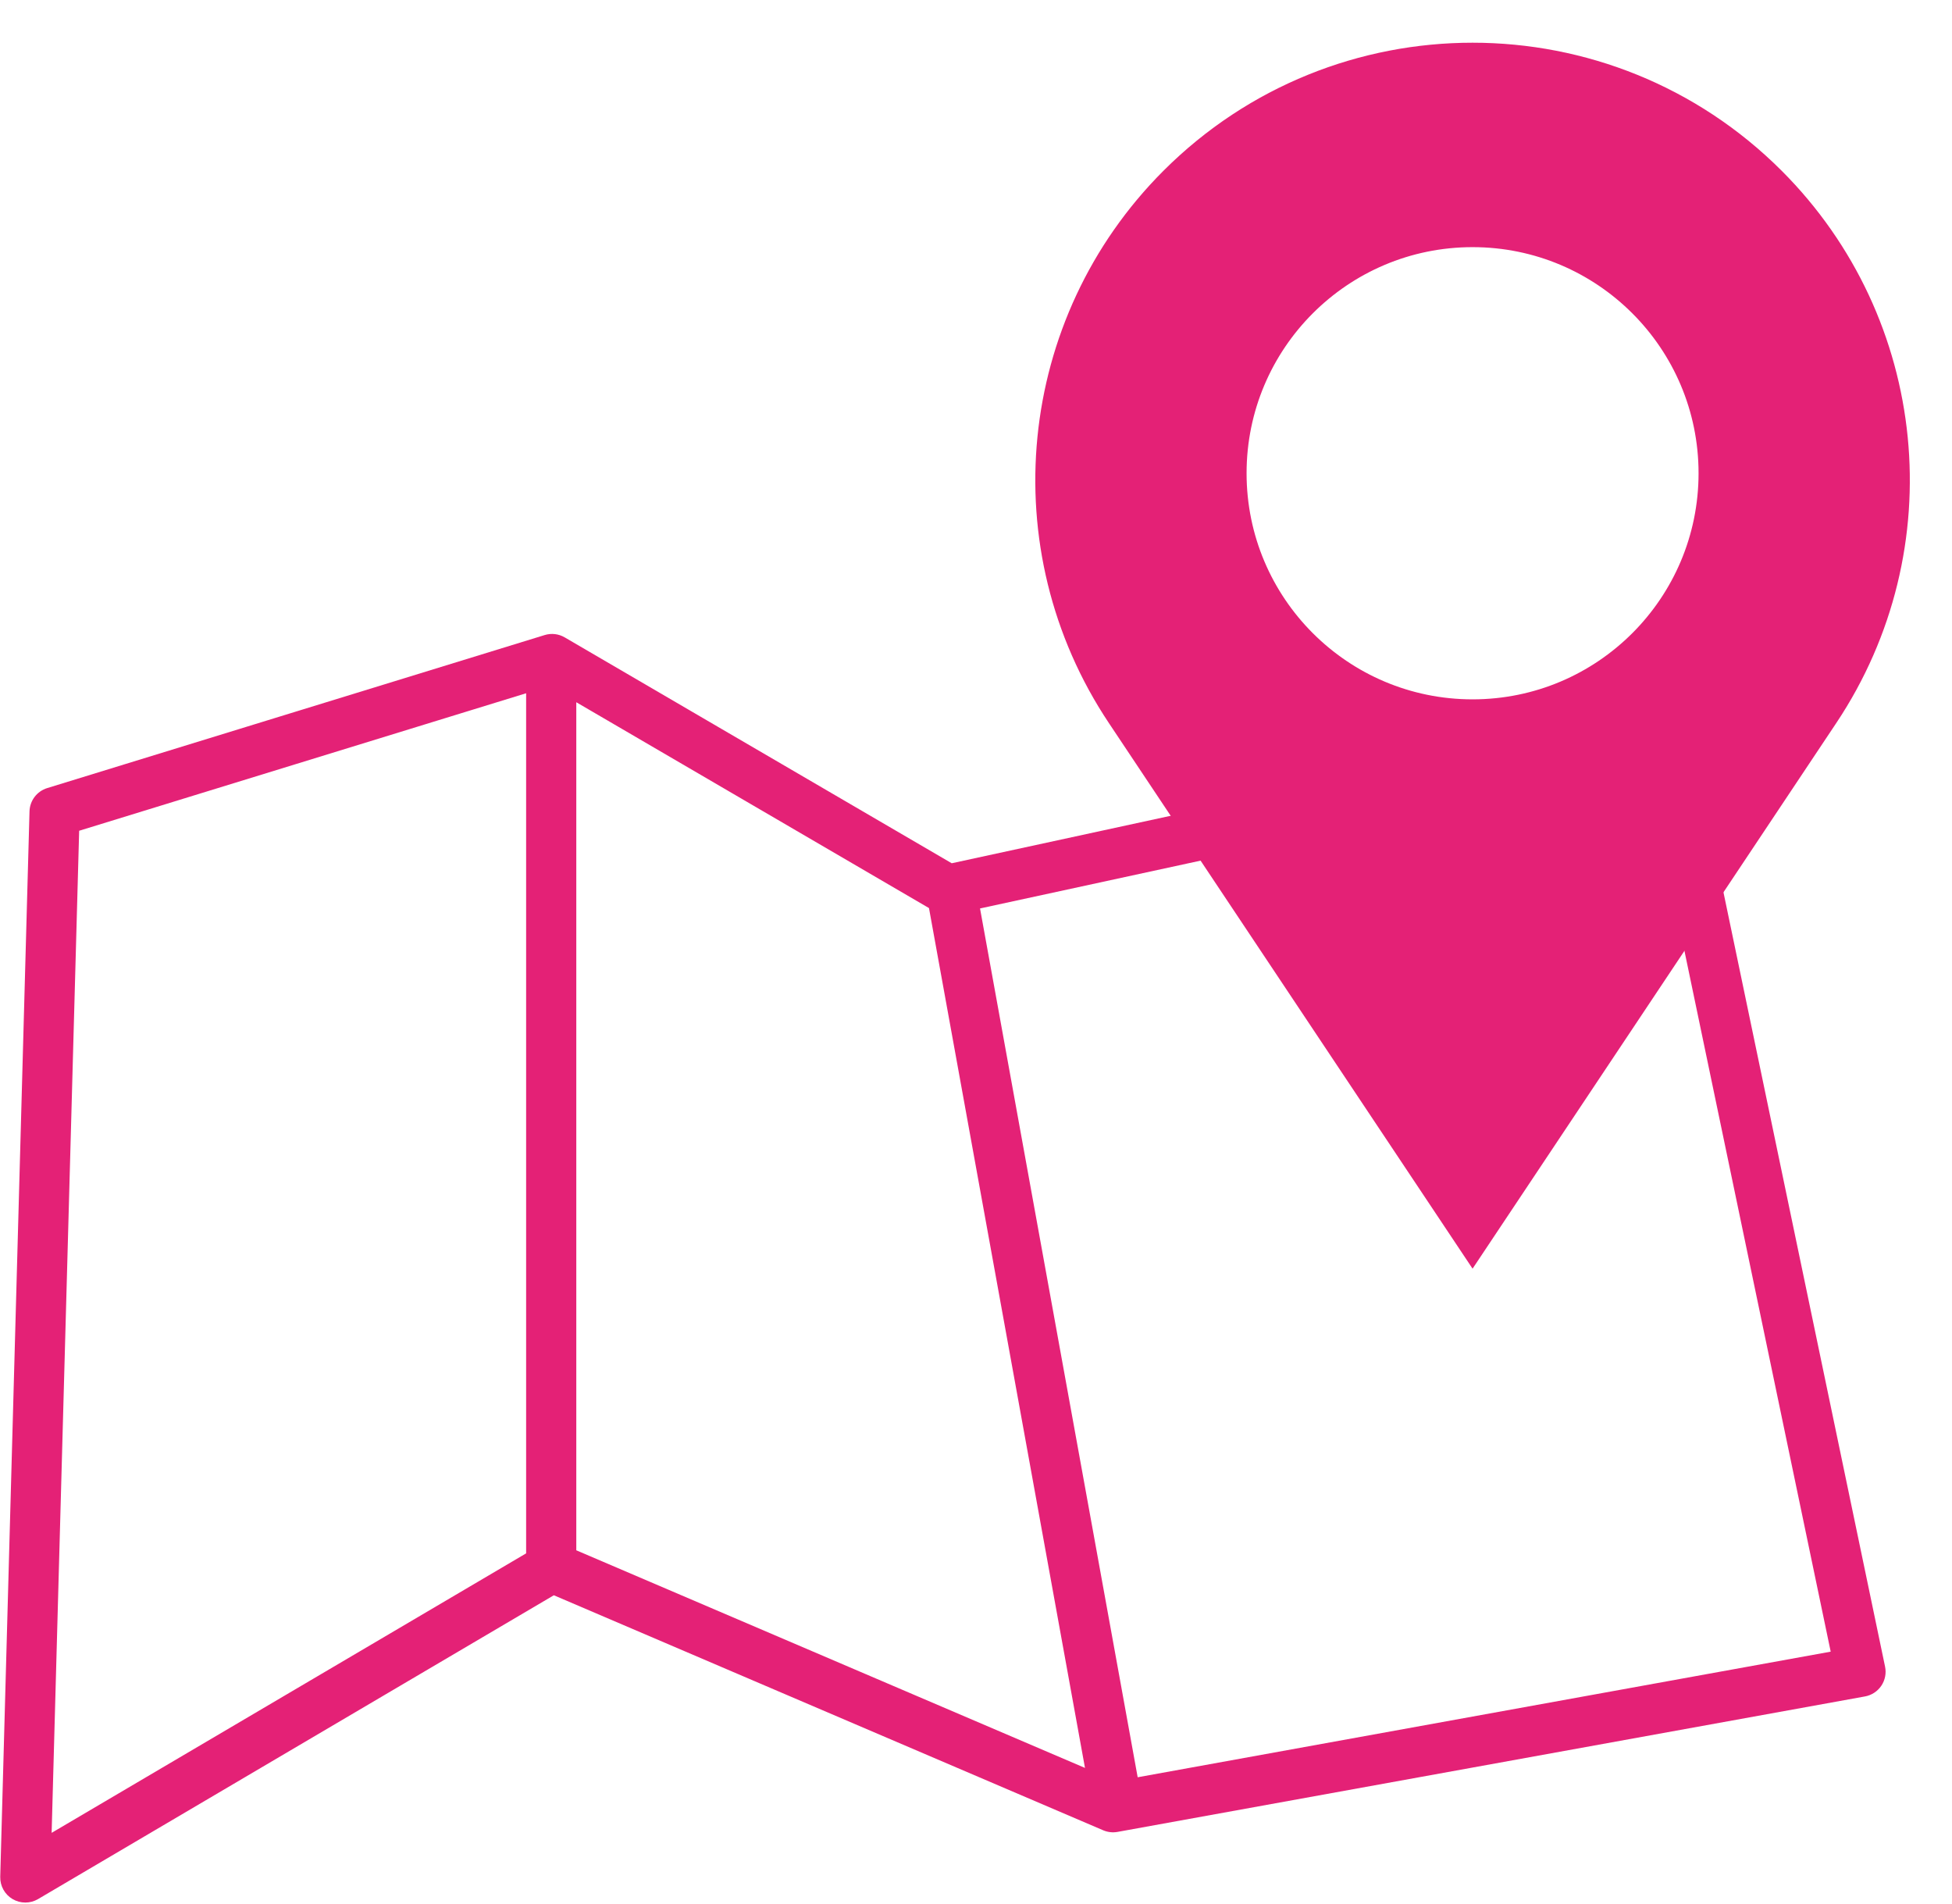
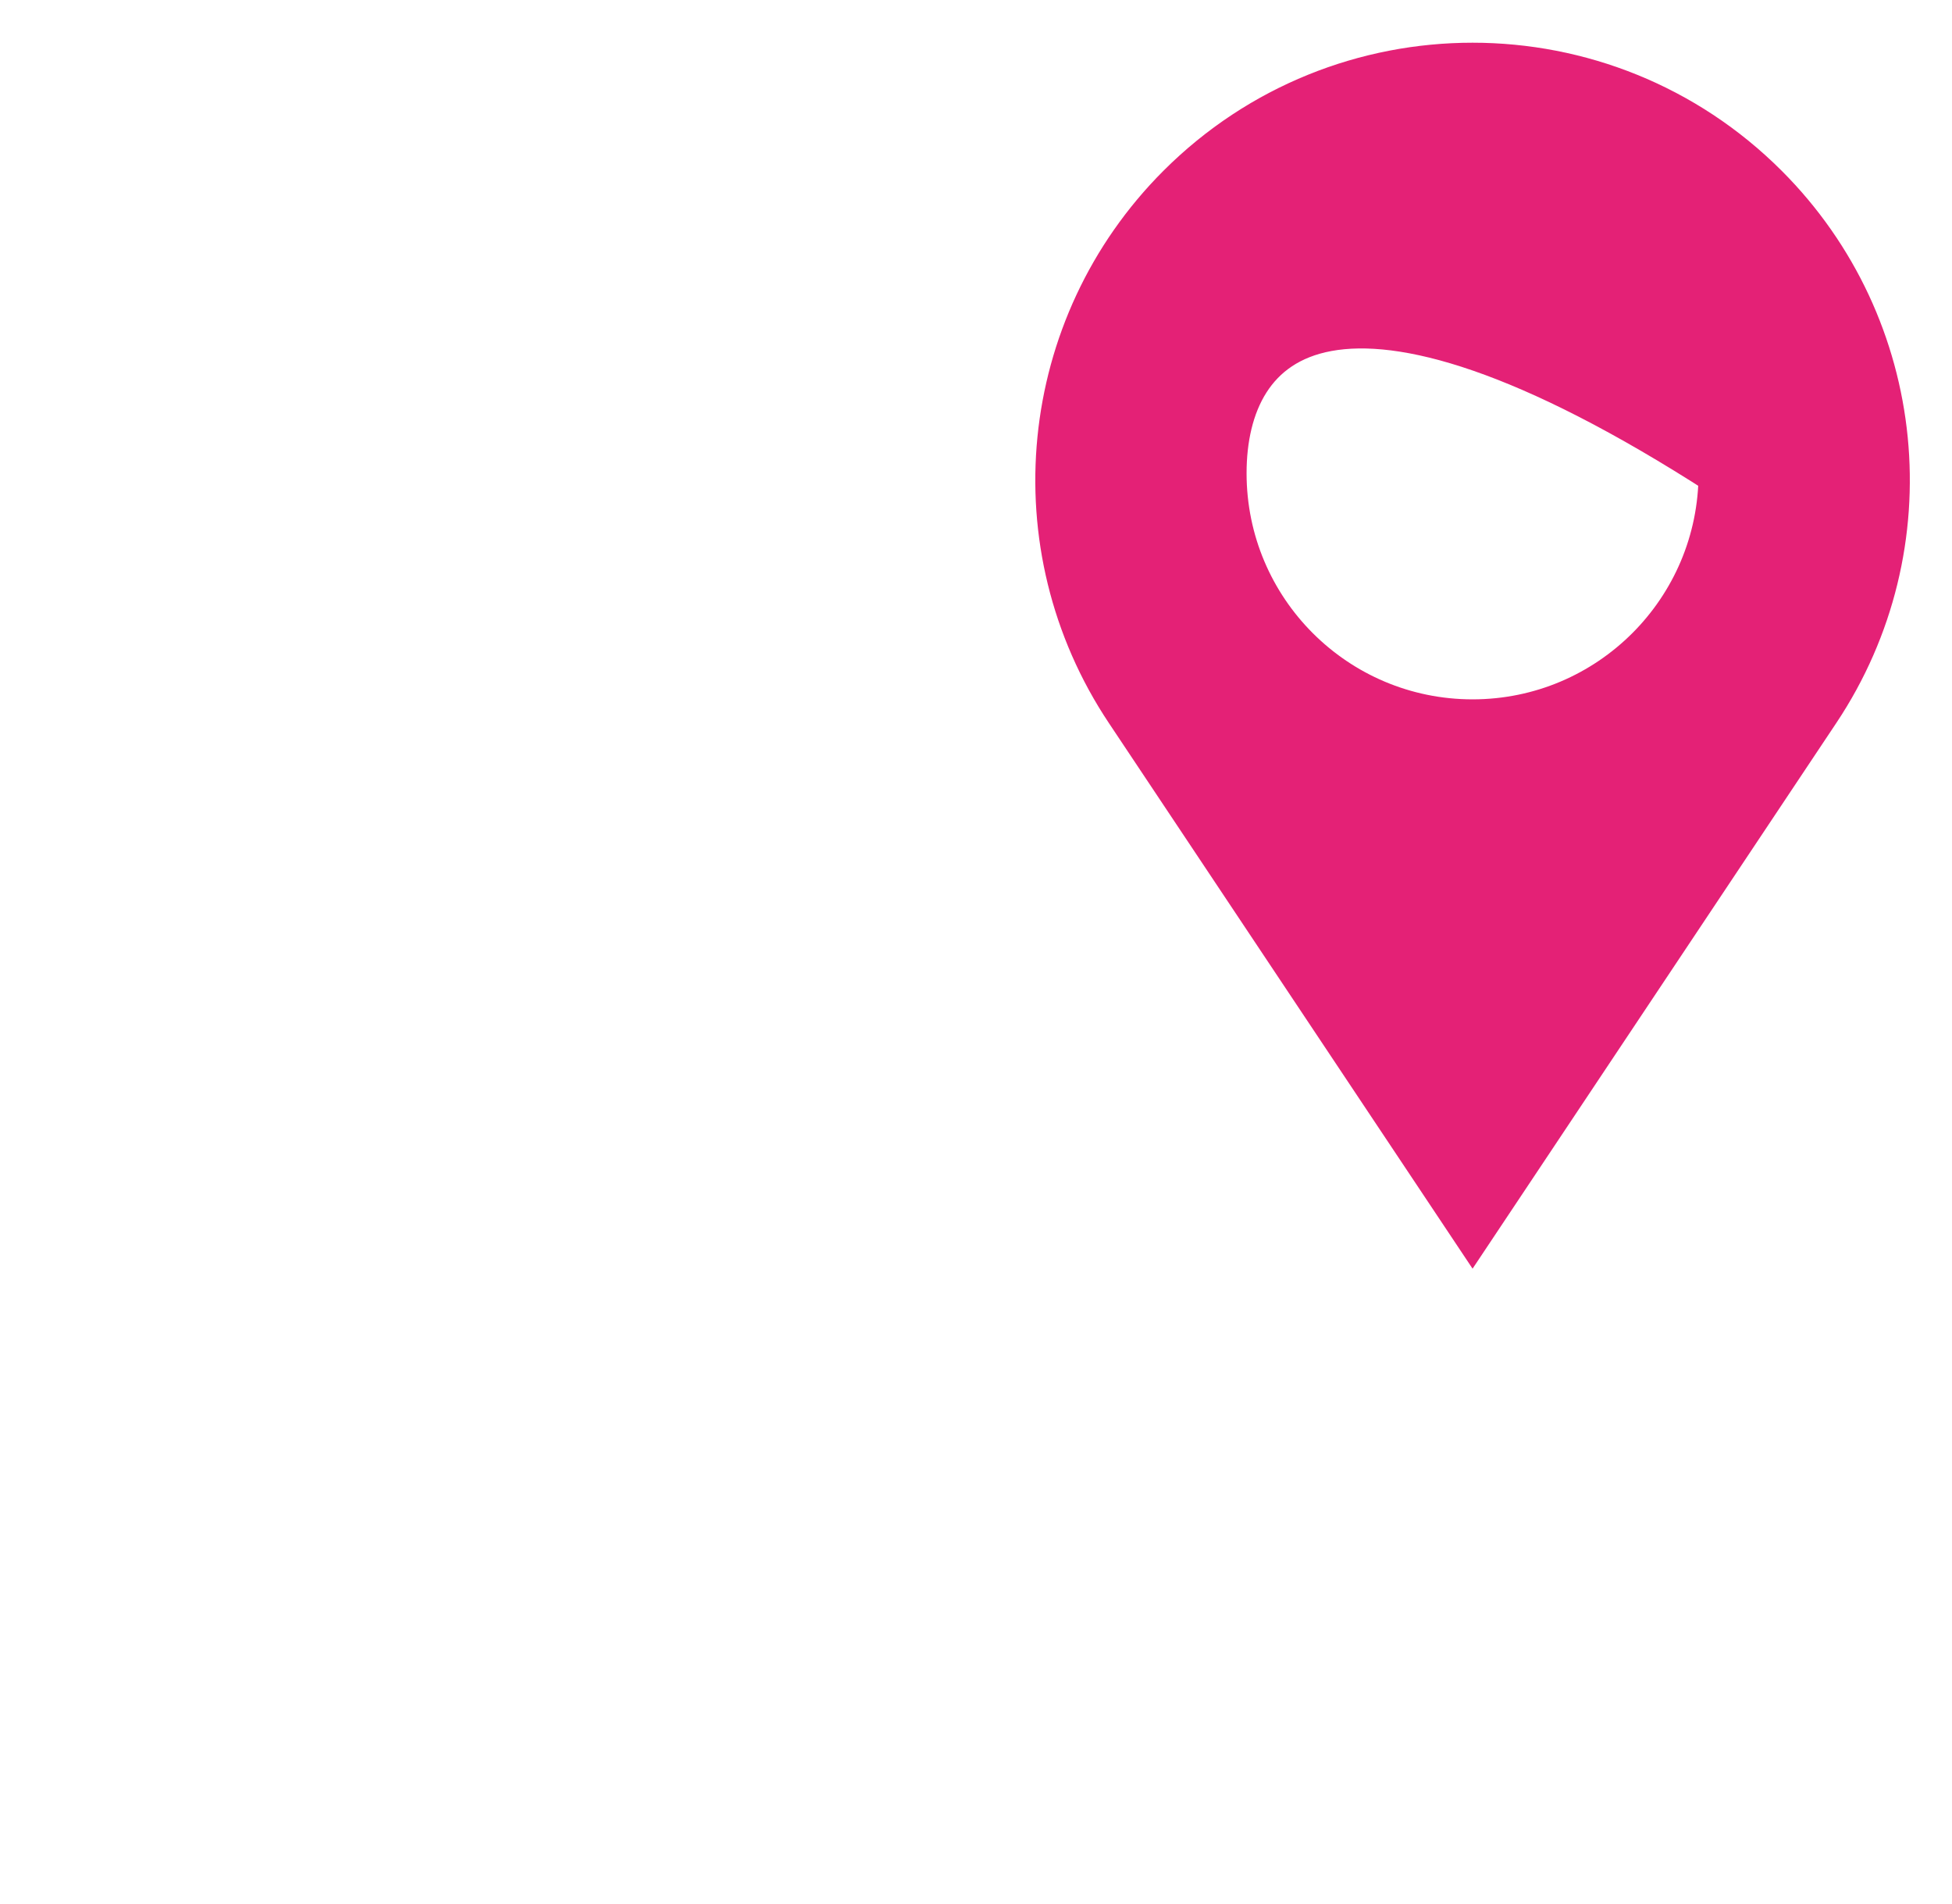
<svg xmlns="http://www.w3.org/2000/svg" fill="none" height="2455.9" preserveAspectRatio="xMidYMid meet" style="fill: none" version="1" viewBox="267.7 203.9 2518.7 2455.9" width="2518.7" zoomAndPan="magnify">
  <g id="change1_1">
-     <path clip-rule="evenodd" d="M970.5 1023.15C979.147 1020.49 988.512 1021.57 996.325 1026.13L1495.73 1317.54L2409.05 1119.55C2417.48 1117.72 2426.29 1119.33 2433.53 1124.03C2440.77 1128.73 2445.83 1136.12 2447.59 1144.56L2700.03 2353.91C2701.82 2362.46 2700.07 2371.36 2695.19 2378.6C2690.31 2385.85 2682.71 2390.81 2674.12 2392.37L1709.67 2567.13C1703.43 2568.26 1697 2567.54 1691.17 2565.04L982.334 2261.86L316.787 2653.8C306.644 2659.77 294.057 2659.76 283.919 2653.78C273.78 2647.8 267.689 2636.79 268.012 2625.02L305.771 1250.62C306.152 1236.74 315.34 1224.65 328.608 1220.57L970.5 1023.15ZM369.837 1275.61L334.322 2568.35L946.571 2207.8V1098.23L369.837 1275.61ZM1667.68 2484.6L1011.3 2203.85V1109.81L1466.38 1375.35L1667.68 2484.6ZM1735.66 2496.64L2629.88 2334.6L2390.89 1189.71L1532.25 1375.85L1735.66 2496.64Z" fill="#e42176" fill-rule="evenodd" />
-   </g>
+     </g>
  <g id="change2_1">
-     <path d="M1790.04 445.509C1998.67 236.83 2336.9 236.83 2545.52 445.509C2725.61 625.647 2753.53 907.904 2612.22 1119.85L2167.78 1786.45L1723.35 1119.85C1582.04 907.904 1609.96 625.647 1790.04 445.509ZM2167.78 1136.09C2345.41 1136.09 2489.38 992.06 2489.38 814.409C2489.38 636.757 2345.41 492.728 2167.78 492.728C1990.16 492.728 1846.18 636.757 1846.18 814.409C1846.18 992.06 1990.16 1136.09 2167.78 1136.09Z" fill="#e42176" stroke="#e42176" stroke-width="60" />
+     <path d="M1790.04 445.509C1998.67 236.83 2336.9 236.83 2545.52 445.509C2725.61 625.647 2753.53 907.904 2612.22 1119.85L2167.78 1786.45L1723.35 1119.85C1582.04 907.904 1609.96 625.647 1790.04 445.509ZM2167.78 1136.09C2345.41 1136.09 2489.38 992.06 2489.38 814.409C1990.16 492.728 1846.18 636.757 1846.18 814.409C1846.18 992.06 1990.16 1136.09 2167.78 1136.09Z" fill="#e42176" stroke="#e42176" stroke-width="60" />
  </g>
</svg>